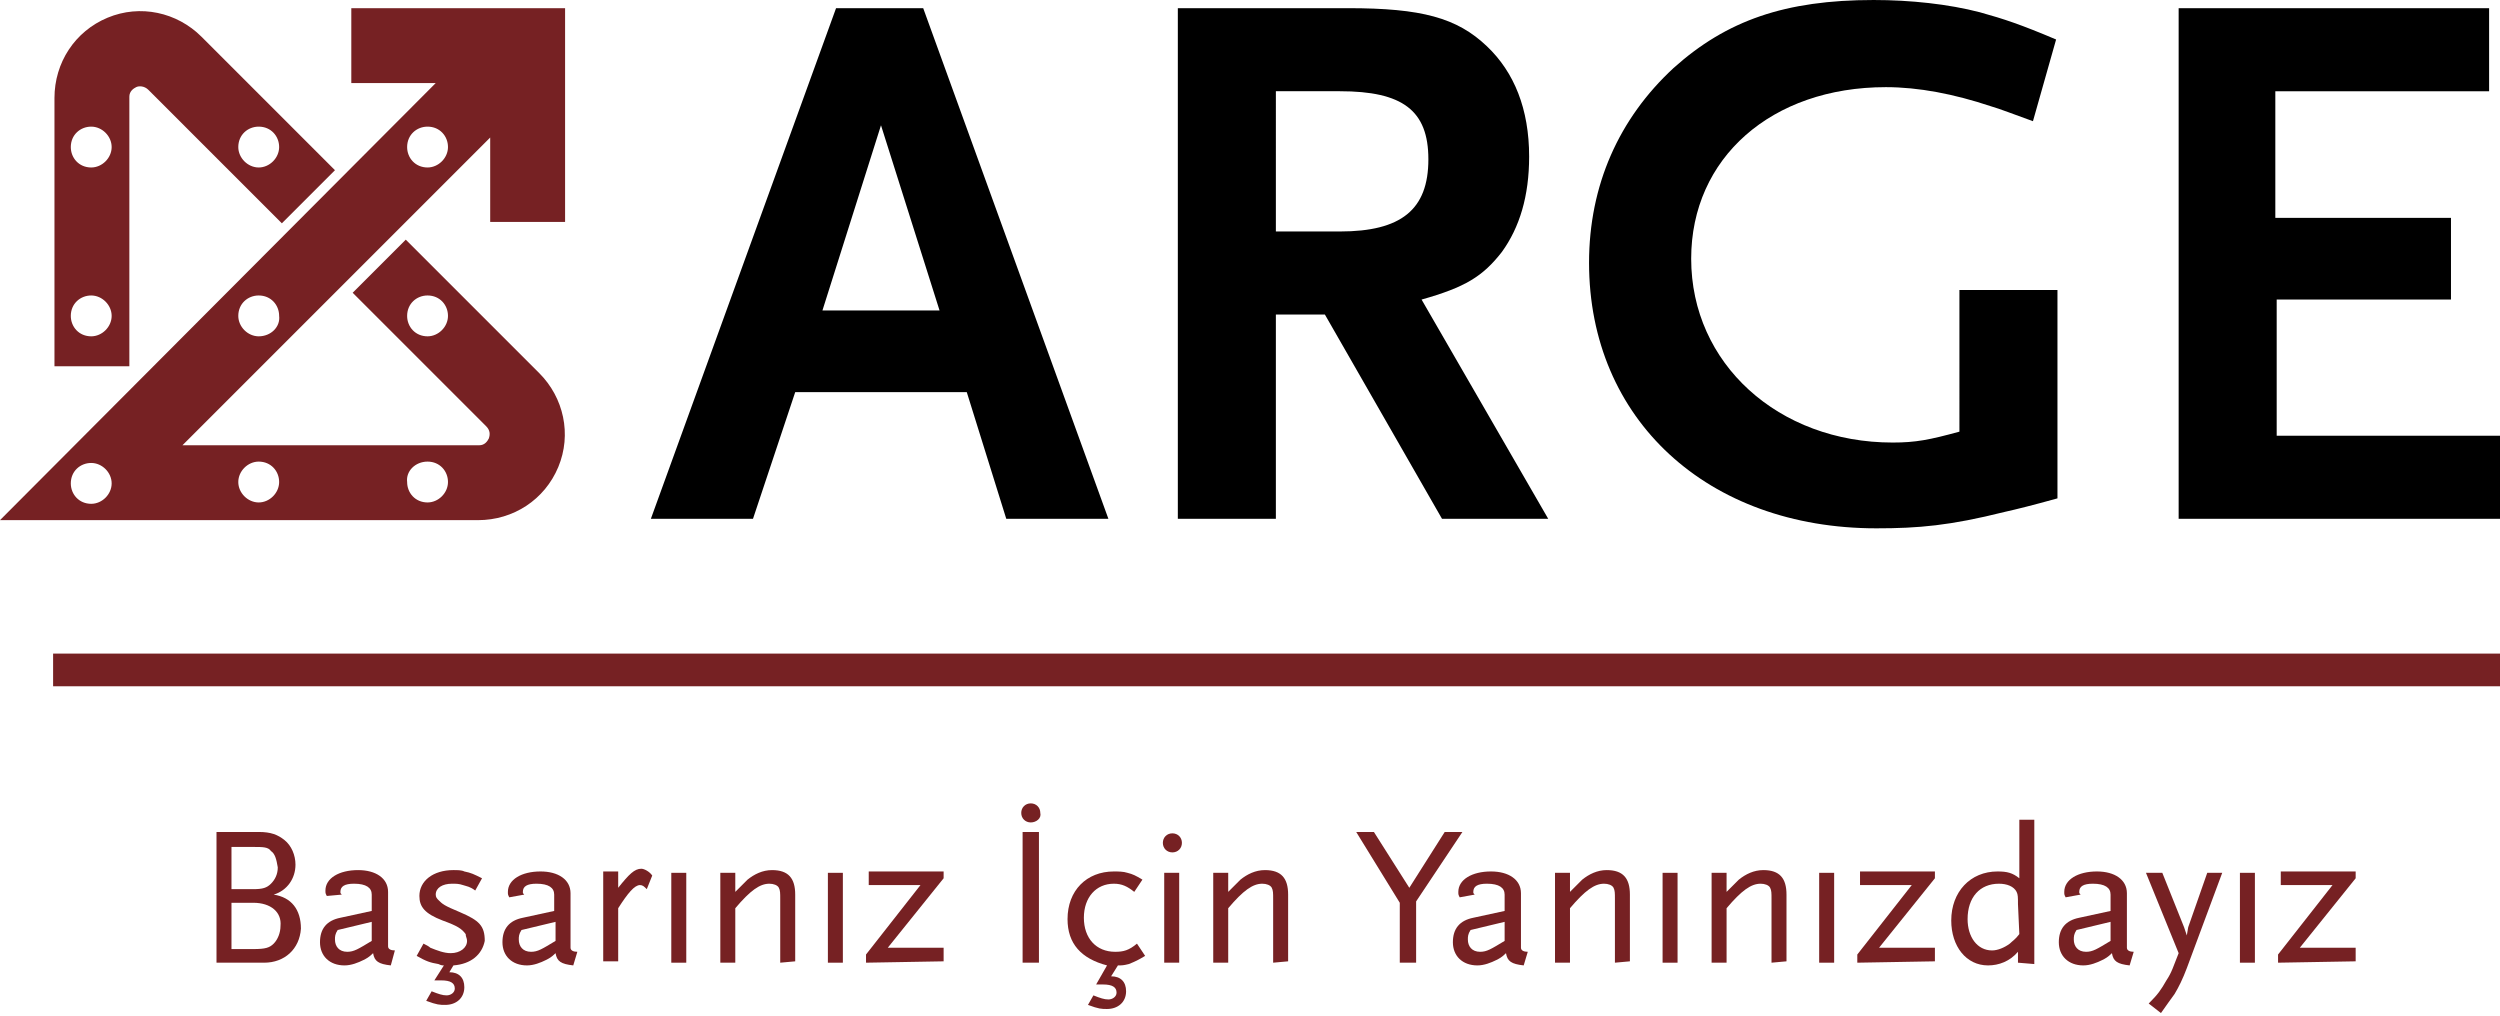
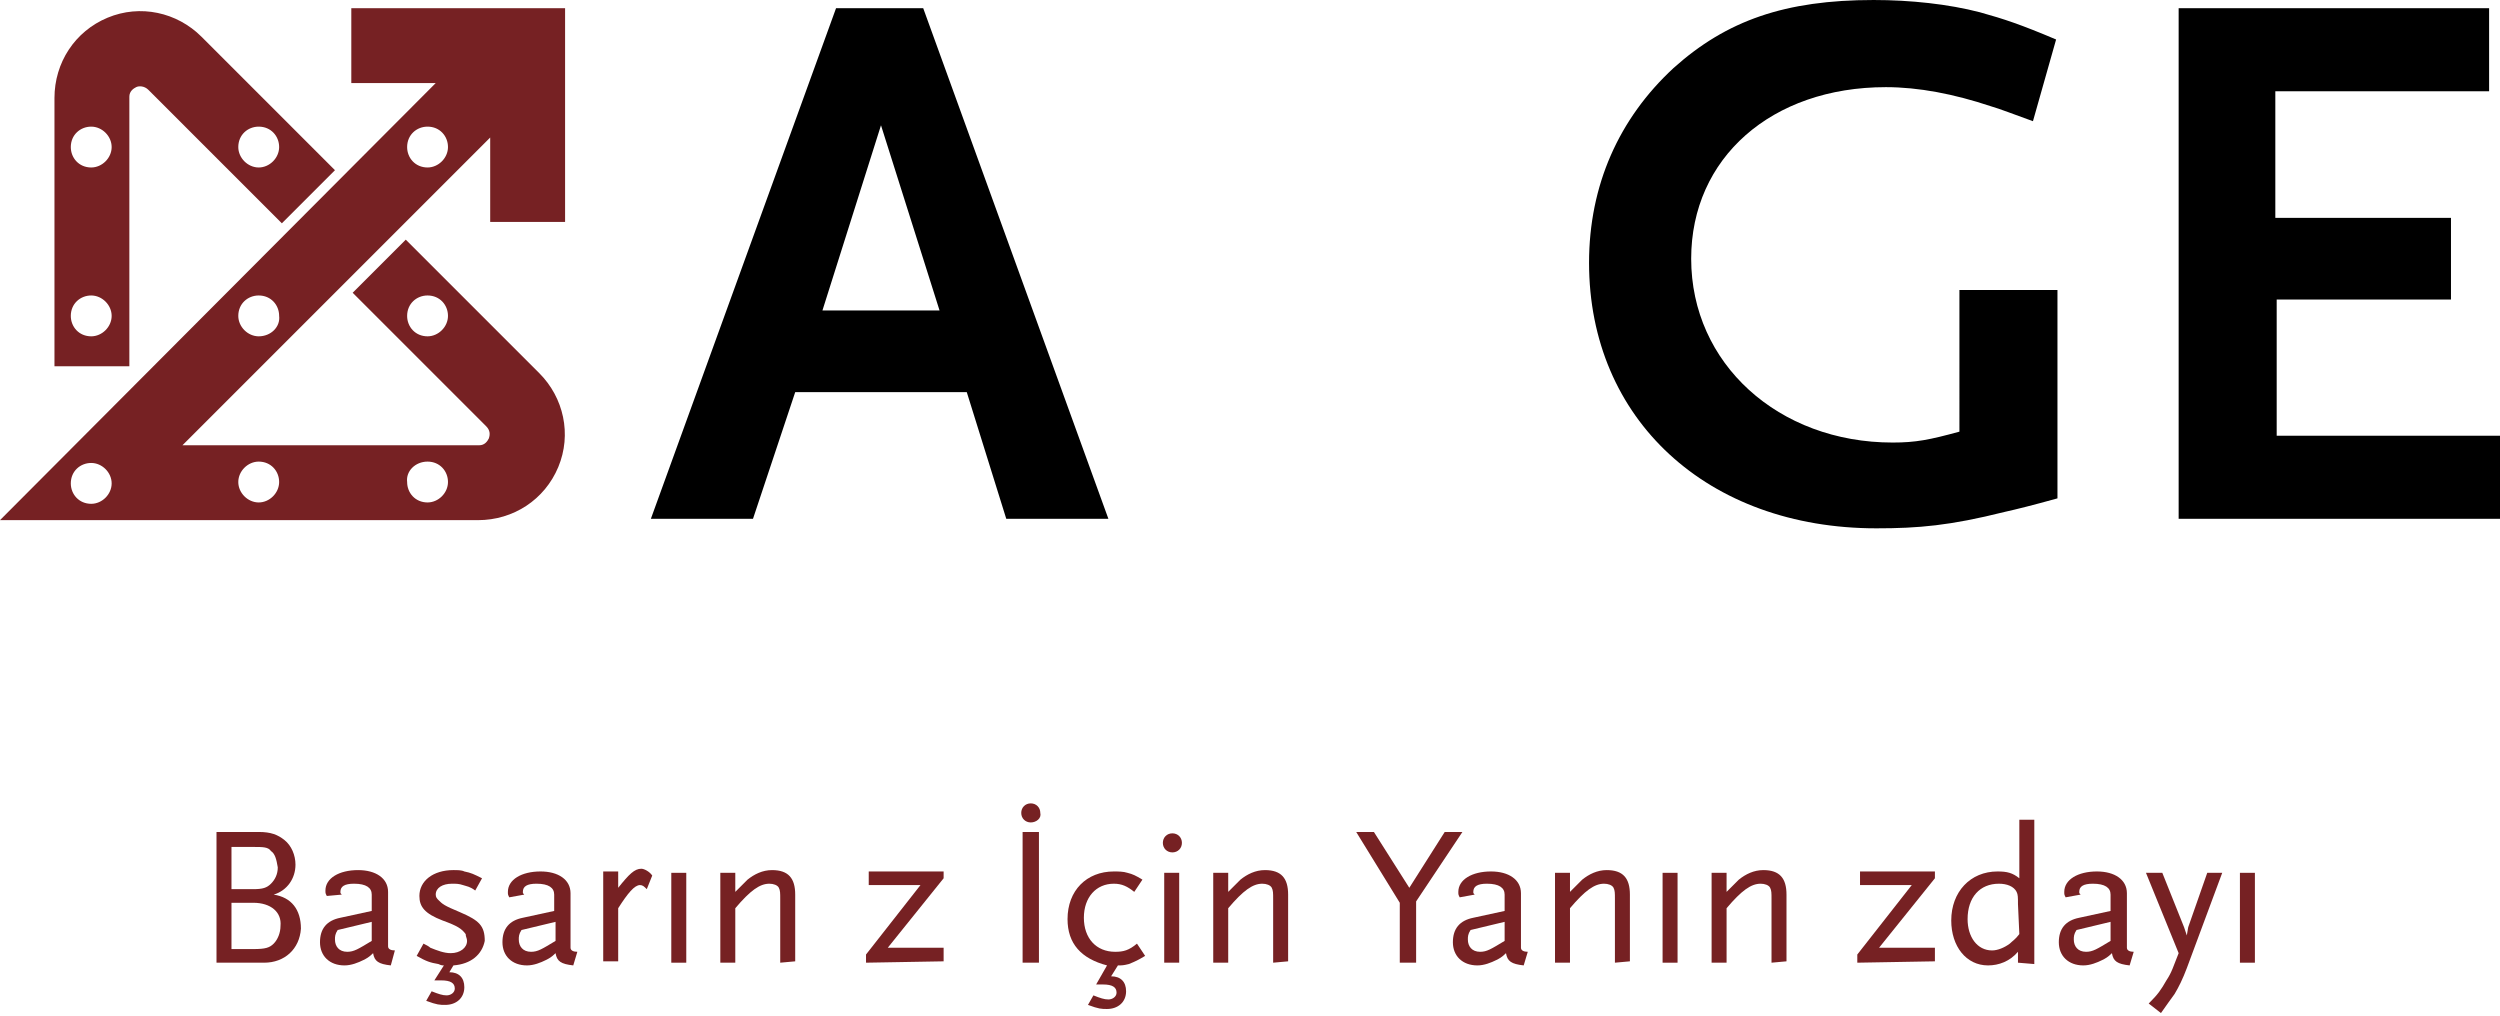
<svg xmlns="http://www.w3.org/2000/svg" version="1.1" id="Layer_1" x="0px" y="0px" viewBox="0 0 183.6 74.6" style="enable-background:new 0 0 183.6 74.6;" xml:space="preserve">
  <style type="text/css">
	.st0{fill:#762123;}
</style>
  <g>
-     <rect x="3.9" y="48" class="st0" width="179.7" height="2.4" />
    <g>
      <path class="st0" d="M19.4,70.7h-3.5v-9.6H19c0.9,0,1.4,0.2,1.9,0.6c0.5,0.4,0.8,1.1,0.8,1.8c0,1-0.6,1.9-1.6,2.2    c1.3,0.2,2,1.1,2,2.5C22,69.7,20.9,70.7,19.4,70.7z M19.9,62.5c-0.2-0.3-0.6-0.3-1.3-0.3H17v3.1h1.6c0.7,0,1-0.1,1.3-0.4    s0.5-0.7,0.5-1.2C20.3,63.1,20.2,62.7,19.9,62.5z M18.6,66.3H17v3.4h1.6c0.9,0,1.2-0.1,1.5-0.4s0.5-0.8,0.5-1.3    C20.7,67,19.9,66.3,18.6,66.3z" />
      <path class="st0" d="M28.7,70.9c-0.9-0.1-1.2-0.3-1.3-0.9c-0.3,0.3-0.5,0.4-0.7,0.5c-0.4,0.2-0.9,0.4-1.4,0.4    c-1.1,0-1.8-0.7-1.8-1.7s0.5-1.6,1.5-1.8l2.3-0.5v-1.2c0-0.5-0.4-0.8-1.3-0.8c-0.7,0-1,0.2-1,0.6c0,0.1,0,0.1,0.1,0.2L24,65.8    c-0.1-0.2-0.1-0.2-0.1-0.4c0-0.9,1-1.5,2.4-1.5c1.3,0,2.2,0.6,2.2,1.6v4c0,0.2,0.2,0.3,0.5,0.3L28.7,70.9z M27.3,67.7l-2.5,0.6    c-0.2,0.3-0.2,0.5-0.2,0.7c0,0.5,0.3,0.9,0.9,0.9c0.5,0,0.8-0.2,1.8-0.8C27.3,69.1,27.3,67.7,27.3,67.7z" />
      <path class="st0" d="M33.3,70.9L33,71.4c0.7,0,1.1,0.4,1.1,1.1c0,0.8-0.6,1.3-1.4,1.3c-0.4,0-0.6,0-1.4-0.3l0.4-0.7    c0.5,0.2,0.8,0.3,1.1,0.3s0.6-0.2,0.6-0.5c0-0.4-0.3-0.6-1-0.6h-0.5l0.7-1.1c-0.1,0-0.2,0-0.4-0.1c-0.6-0.1-0.9-0.2-1.6-0.6    l0.5-0.9c0.2,0.1,0.4,0.2,0.5,0.3c0.5,0.2,1,0.4,1.5,0.4c0.7,0,1.2-0.4,1.2-0.9c0-0.2-0.1-0.3-0.1-0.5c-0.3-0.4-0.6-0.6-1.7-1    c-1.3-0.5-1.7-1-1.7-1.8c0-1.1,1-1.9,2.5-1.9c0.3,0,0.6,0,0.8,0.1c0.5,0.1,0.7,0.2,1.3,0.5l-0.5,0.9c-0.4-0.3-0.6-0.3-0.9-0.4    c-0.3-0.1-0.5-0.1-0.8-0.1c-0.7,0-1.2,0.3-1.2,0.8c0,0.2,0.1,0.3,0.2,0.4c0.3,0.3,0.4,0.4,1.6,0.9c1.4,0.6,1.8,1,1.8,2.1    C35.4,70.1,34.6,70.8,33.3,70.9z" />
      <path class="st0" d="M42.1,70.9c-0.9-0.1-1.2-0.3-1.3-0.9c-0.3,0.3-0.5,0.4-0.7,0.5c-0.4,0.2-0.9,0.4-1.4,0.4    c-1.1,0-1.8-0.7-1.8-1.7s0.5-1.6,1.5-1.8l2.3-0.5v-1.2c0-0.5-0.4-0.8-1.3-0.8c-0.7,0-1,0.2-1,0.6c0,0.1,0,0.1,0.1,0.2l-1.1,0.2    c-0.1-0.2-0.1-0.2-0.1-0.4c0-0.9,1-1.5,2.4-1.5c1.3,0,2.2,0.6,2.2,1.6v4c0,0.2,0.2,0.3,0.5,0.3L42.1,70.9z M40.8,67.7l-2.5,0.6    c-0.2,0.3-0.2,0.5-0.2,0.7c0,0.5,0.3,0.9,0.9,0.9c0.5,0,0.8-0.2,1.8-0.8V67.7z" />
      <path class="st0" d="M47.5,65.3C47.3,65.1,47.2,65,47,65c-0.4,0-0.9,0.6-1.6,1.7v3.9h-1.1V64h1.1v1.2c0.8-1,1.2-1.4,1.7-1.4    c0.2,0,0.6,0.2,0.8,0.5L47.5,65.3z" />
      <path class="st0" d="M49.3,70.7v-6.6h1.1v6.6H49.3z" />
      <path class="st0" d="M57.3,70.7V66c0-0.4,0-0.6-0.1-0.8c-0.1-0.2-0.4-0.3-0.7-0.3c-0.7,0-1.4,0.5-2.5,1.8v4h-1.1v-6.6H54v1.4    c0.5-0.5,0.6-0.6,0.9-0.9c0.5-0.4,1.1-0.7,1.8-0.7c1.2,0,1.7,0.6,1.7,1.8v4.9L57.3,70.7L57.3,70.7z" />
-       <path class="st0" d="M60.8,70.7v-6.6h1.1v6.6H60.8z" />
      <path class="st0" d="M63.6,70.7v-0.6l4-5.1h-3.8v-1h5.5v0.5l-4.1,5.1h4.1v1L63.6,70.7L63.6,70.7z" />
      <path class="st0" d="M75.7,60.4c-0.4,0-0.7-0.3-0.7-0.7s0.3-0.7,0.7-0.7c0.4,0,0.7,0.3,0.7,0.7C76.5,60.1,76.1,60.4,75.7,60.4z     M75.1,70.7v-9.6h1.2v9.6H75.1z" />
      <path class="st0" d="M82.9,70.8c-0.4,0.1-0.5,0.1-0.8,0.1l-0.5,0.8c0.7,0,1.1,0.4,1.1,1.1c0,0.8-0.6,1.3-1.4,1.3    c-0.4,0-0.6,0-1.4-0.3l0.4-0.7c0.5,0.2,0.8,0.3,1.1,0.3c0.3,0,0.6-0.2,0.6-0.5c0-0.4-0.3-0.6-1-0.6h-0.5l0.8-1.4    c-1.9-0.5-2.9-1.6-2.9-3.4c0-2.1,1.4-3.5,3.4-3.5c0.3,0,0.7,0,1,0.1c0.4,0.1,0.6,0.2,1.1,0.5l-0.6,0.9c-0.5-0.4-0.9-0.6-1.5-0.6    c-1.3,0-2.2,1-2.2,2.5s0.9,2.5,2.3,2.5c0.6,0,1-0.1,1.6-0.6l0.6,0.9C83.6,70.5,83.4,70.6,82.9,70.8z" />
      <path class="st0" d="M86.1,62.6c-0.4,0-0.7-0.3-0.7-0.7s0.3-0.7,0.7-0.7s0.7,0.3,0.7,0.7S86.5,62.6,86.1,62.6z M85.5,70.7v-6.6    h1.1v6.6H85.5z" />
      <path class="st0" d="M93.5,70.7V66c0-0.4,0-0.6-0.1-0.8c-0.1-0.2-0.4-0.3-0.7-0.3c-0.7,0-1.4,0.5-2.5,1.8v4h-1.1v-6.6h1.1v1.4    c0.5-0.5,0.6-0.6,0.9-0.9c0.5-0.4,1.1-0.7,1.8-0.7c1.2,0,1.7,0.6,1.7,1.8v4.9L93.5,70.7L93.5,70.7z" />
      <path class="st0" d="M104,66.2v4.5h-1.2v-4.4l-3.2-5.2h1.3l2.6,4.1l2.6-4.1h1.3L104,66.2z" />
      <path class="st0" d="M111.9,70.9c-0.9-0.1-1.2-0.3-1.3-0.9c-0.3,0.3-0.5,0.4-0.7,0.5c-0.4,0.2-0.9,0.4-1.4,0.4    c-1.1,0-1.8-0.7-1.8-1.7s0.5-1.6,1.5-1.8l2.3-0.5v-1.2c0-0.5-0.4-0.8-1.3-0.8c-0.7,0-1,0.2-1,0.6c0,0.1,0,0.1,0.1,0.2l-1.1,0.2    c-0.1-0.2-0.1-0.2-0.1-0.4c0-0.9,1-1.5,2.4-1.5c1.3,0,2.2,0.6,2.2,1.6v4c0,0.2,0.2,0.3,0.5,0.3L111.9,70.9z M110.5,67.7l-2.5,0.6    c-0.2,0.3-0.2,0.5-0.2,0.7c0,0.5,0.3,0.9,0.9,0.9c0.5,0,0.8-0.2,1.8-0.8C110.5,69.1,110.5,67.7,110.5,67.7z" />
      <path class="st0" d="M118.6,70.7V66c0-0.4,0-0.6-0.1-0.8c-0.1-0.2-0.4-0.3-0.7-0.3c-0.7,0-1.4,0.5-2.5,1.8v4h-1.1v-6.6h1.1v1.4    c0.5-0.5,0.6-0.6,0.9-0.9c0.5-0.4,1.1-0.7,1.8-0.7c1.2,0,1.7,0.6,1.7,1.8v4.9L118.6,70.7L118.6,70.7z" />
      <path class="st0" d="M122.1,70.7v-6.6h1.1v6.6H122.1z" />
      <path class="st0" d="M130.1,70.7V66c0-0.4,0-0.6-0.1-0.8c-0.1-0.2-0.4-0.3-0.7-0.3c-0.7,0-1.4,0.5-2.5,1.8v4h-1.1v-6.6h1.1v1.4    c0.5-0.5,0.6-0.6,0.9-0.9c0.5-0.4,1.1-0.7,1.8-0.7c1.2,0,1.7,0.6,1.7,1.8v4.9L130.1,70.7L130.1,70.7z" />
-       <path class="st0" d="M133.6,70.7v-6.6h1.1v6.6H133.6z" />
      <path class="st0" d="M136.4,70.7v-0.6l4-5.1h-3.8v-1h5.5v0.5l-4.1,5.1h4.1v1L136.4,70.7L136.4,70.7z" />
      <path class="st0" d="M148.2,70.7v-0.8c-0.6,0.7-1.4,1-2.2,1c-1.6,0-2.7-1.4-2.7-3.3c0-2.1,1.4-3.6,3.4-3.6c0.7,0,1.1,0.1,1.6,0.5    v-4.3h1.1v10.6L148.2,70.7L148.2,70.7z M148.2,66.4c0-0.5,0-0.7-0.1-0.9c-0.2-0.4-0.7-0.6-1.3-0.6c-1.4,0-2.3,1-2.3,2.6    c0,1.3,0.7,2.3,1.8,2.3c0.4,0,0.9-0.2,1.3-0.5c0.2-0.2,0.4-0.3,0.7-0.7L148.2,66.4L148.2,66.4z" />
      <path class="st0" d="M156.4,70.9c-0.9-0.1-1.2-0.3-1.3-0.9c-0.3,0.3-0.5,0.4-0.7,0.5c-0.4,0.2-0.9,0.4-1.4,0.4    c-1.1,0-1.8-0.7-1.8-1.7s0.5-1.6,1.5-1.8l2.3-0.5v-1.2c0-0.5-0.4-0.8-1.3-0.8c-0.7,0-1,0.2-1,0.6c0,0.1,0,0.1,0.1,0.2l-1.1,0.2    c-0.1-0.2-0.1-0.2-0.1-0.4c0-0.9,1-1.5,2.4-1.5c1.3,0,2.2,0.6,2.2,1.6v4c0,0.2,0.2,0.3,0.5,0.3L156.4,70.9z M155,67.7l-2.5,0.6    c-0.2,0.3-0.2,0.5-0.2,0.7c0,0.5,0.3,0.9,0.9,0.9c0.5,0,0.8-0.2,1.8-0.8V67.7z" />
      <path class="st0" d="M160.6,71.1c-0.3,0.8-0.6,1.4-0.9,1.9c-0.3,0.4-0.5,0.7-1,1.4l-0.9-0.7c0.7-0.7,0.9-1,1.3-1.7    c0.4-0.6,0.5-1,0.9-2l-2.4-5.9h1.2l1.6,4l0.2,0.6l0.1-0.6l1.4-4h1.1L160.6,71.1z" />
      <path class="st0" d="M164.5,70.7v-6.6h1.1v6.6H164.5z" />
-       <path class="st0" d="M167.3,70.7v-0.6l4-5.1h-3.8v-1h5.5v0.5l-4.1,5.1h4.1v1L167.3,70.7L167.3,70.7z" />
    </g>
    <g>
      <path d="M73.9,38.1L71,28.8H58.4l-3.1,9.3h-7.5L61.4,0.6h6.4l13.6,37.5H73.9z M64.7,9.2l-4.3,13.6H69L64.7,9.2z" />
-       <path d="M105.9,38.1l-8.6-15h-3.6v15h-7.2V0.6H99c5.4,0,8,0.7,10.2,2.8c2,1.9,3.1,4.6,3.1,8.1c0,2.9-0.7,5.2-2,7    c-1.4,1.8-2.7,2.6-5.9,3.5l9.3,16.1H105.9z M98.4,6.7h-4.7V17h4.7c4.5,0,6.5-1.6,6.5-5.3C104.9,8.1,103,6.7,98.4,6.7z" />
      <path d="M147.2,37.6c-4,1-6.3,1.2-9.4,1.2c-12.4,0-21.1-8-21.1-19.5c0-5.7,2.2-10.6,6.2-14.3c3.9-3.5,8.2-5,14.7-5    c2.7,0,5.5,0.3,7.8,0.9c1.8,0.5,3,0.9,5.6,2l-1.7,6c-1.4-0.5-2.4-0.9-3.1-1.1c-2.7-0.9-5.3-1.4-7.7-1.4c-8.4,0-14.3,5.2-14.3,12.6    c0,7.7,6.4,13.5,14.8,13.5c1.7,0,2.7-0.2,4.9-0.8V21.3h7.2v15.3C149.3,37.1,148.1,37.4,147.2,37.6z" />
      <path d="M160,38.1V0.6h22.8v6.1h-15.7V16H180v6h-12.8v10h16.4v6.1H160z" />
    </g>
    <path class="st0" d="M41.5,16.3V0.6H25.8v5.5H32L0,38.2h35.1c2.6,0,4.9-1.5,5.9-3.9s0.4-5.1-1.4-6.9l-9.8-9.8l-3.9,3.9l9.8,9.8   c0.3,0.3,0.3,0.6,0.2,0.9c-0.1,0.2-0.3,0.5-0.7,0.5H13.4L36,10.1v6.2H41.5z M31.4,24.7c-0.9,0-1.5-0.7-1.5-1.5   c0-0.9,0.7-1.5,1.5-1.5c0.9,0,1.5,0.7,1.5,1.5S32.2,24.7,31.4,24.7z M31.4,33.9c0.9,0,1.5,0.7,1.5,1.5s-0.7,1.5-1.5,1.5   c-0.9,0-1.5-0.7-1.5-1.5C29.8,34.6,30.5,33.9,31.4,33.9z M19,33.9c0.9,0,1.5,0.7,1.5,1.5s-0.7,1.5-1.5,1.5s-1.5-0.7-1.5-1.5   C17.5,34.6,18.2,33.9,19,33.9z M6.7,37c-0.9,0-1.5-0.7-1.5-1.5c0-0.9,0.7-1.5,1.5-1.5s1.5,0.7,1.5,1.5S7.5,37,6.7,37z M19,24.7   c-0.8,0-1.5-0.7-1.5-1.5c0-0.9,0.7-1.5,1.5-1.5c0.9,0,1.5,0.7,1.5,1.5C20.6,24,19.9,24.7,19,24.7z M31.4,12.3   c-0.9,0-1.5-0.7-1.5-1.5c0-0.9,0.7-1.5,1.5-1.5c0.9,0,1.5,0.7,1.5,1.5S32.2,12.3,31.4,12.3z M9.5,7.1c0-0.4,0.3-0.6,0.5-0.7   s0.6-0.1,0.9,0.2l9.8,9.8l3.9-3.9l-9.8-9.8C13,0.9,10.3,0.3,7.9,1.3S4,4.6,4,7.2v19.7h5.5V7.1z M19,9.3c0.9,0,1.5,0.7,1.5,1.5   s-0.7,1.5-1.5,1.5s-1.5-0.7-1.5-1.5C17.5,9.9,18.2,9.3,19,9.3z M6.7,24.7c-0.9,0-1.5-0.7-1.5-1.5c0-0.9,0.7-1.5,1.5-1.5   s1.5,0.7,1.5,1.5S7.5,24.7,6.7,24.7z M6.7,12.3c-0.9,0-1.5-0.7-1.5-1.5c0-0.9,0.7-1.5,1.5-1.5s1.5,0.7,1.5,1.5S7.5,12.3,6.7,12.3z" />
  </g>
</svg>